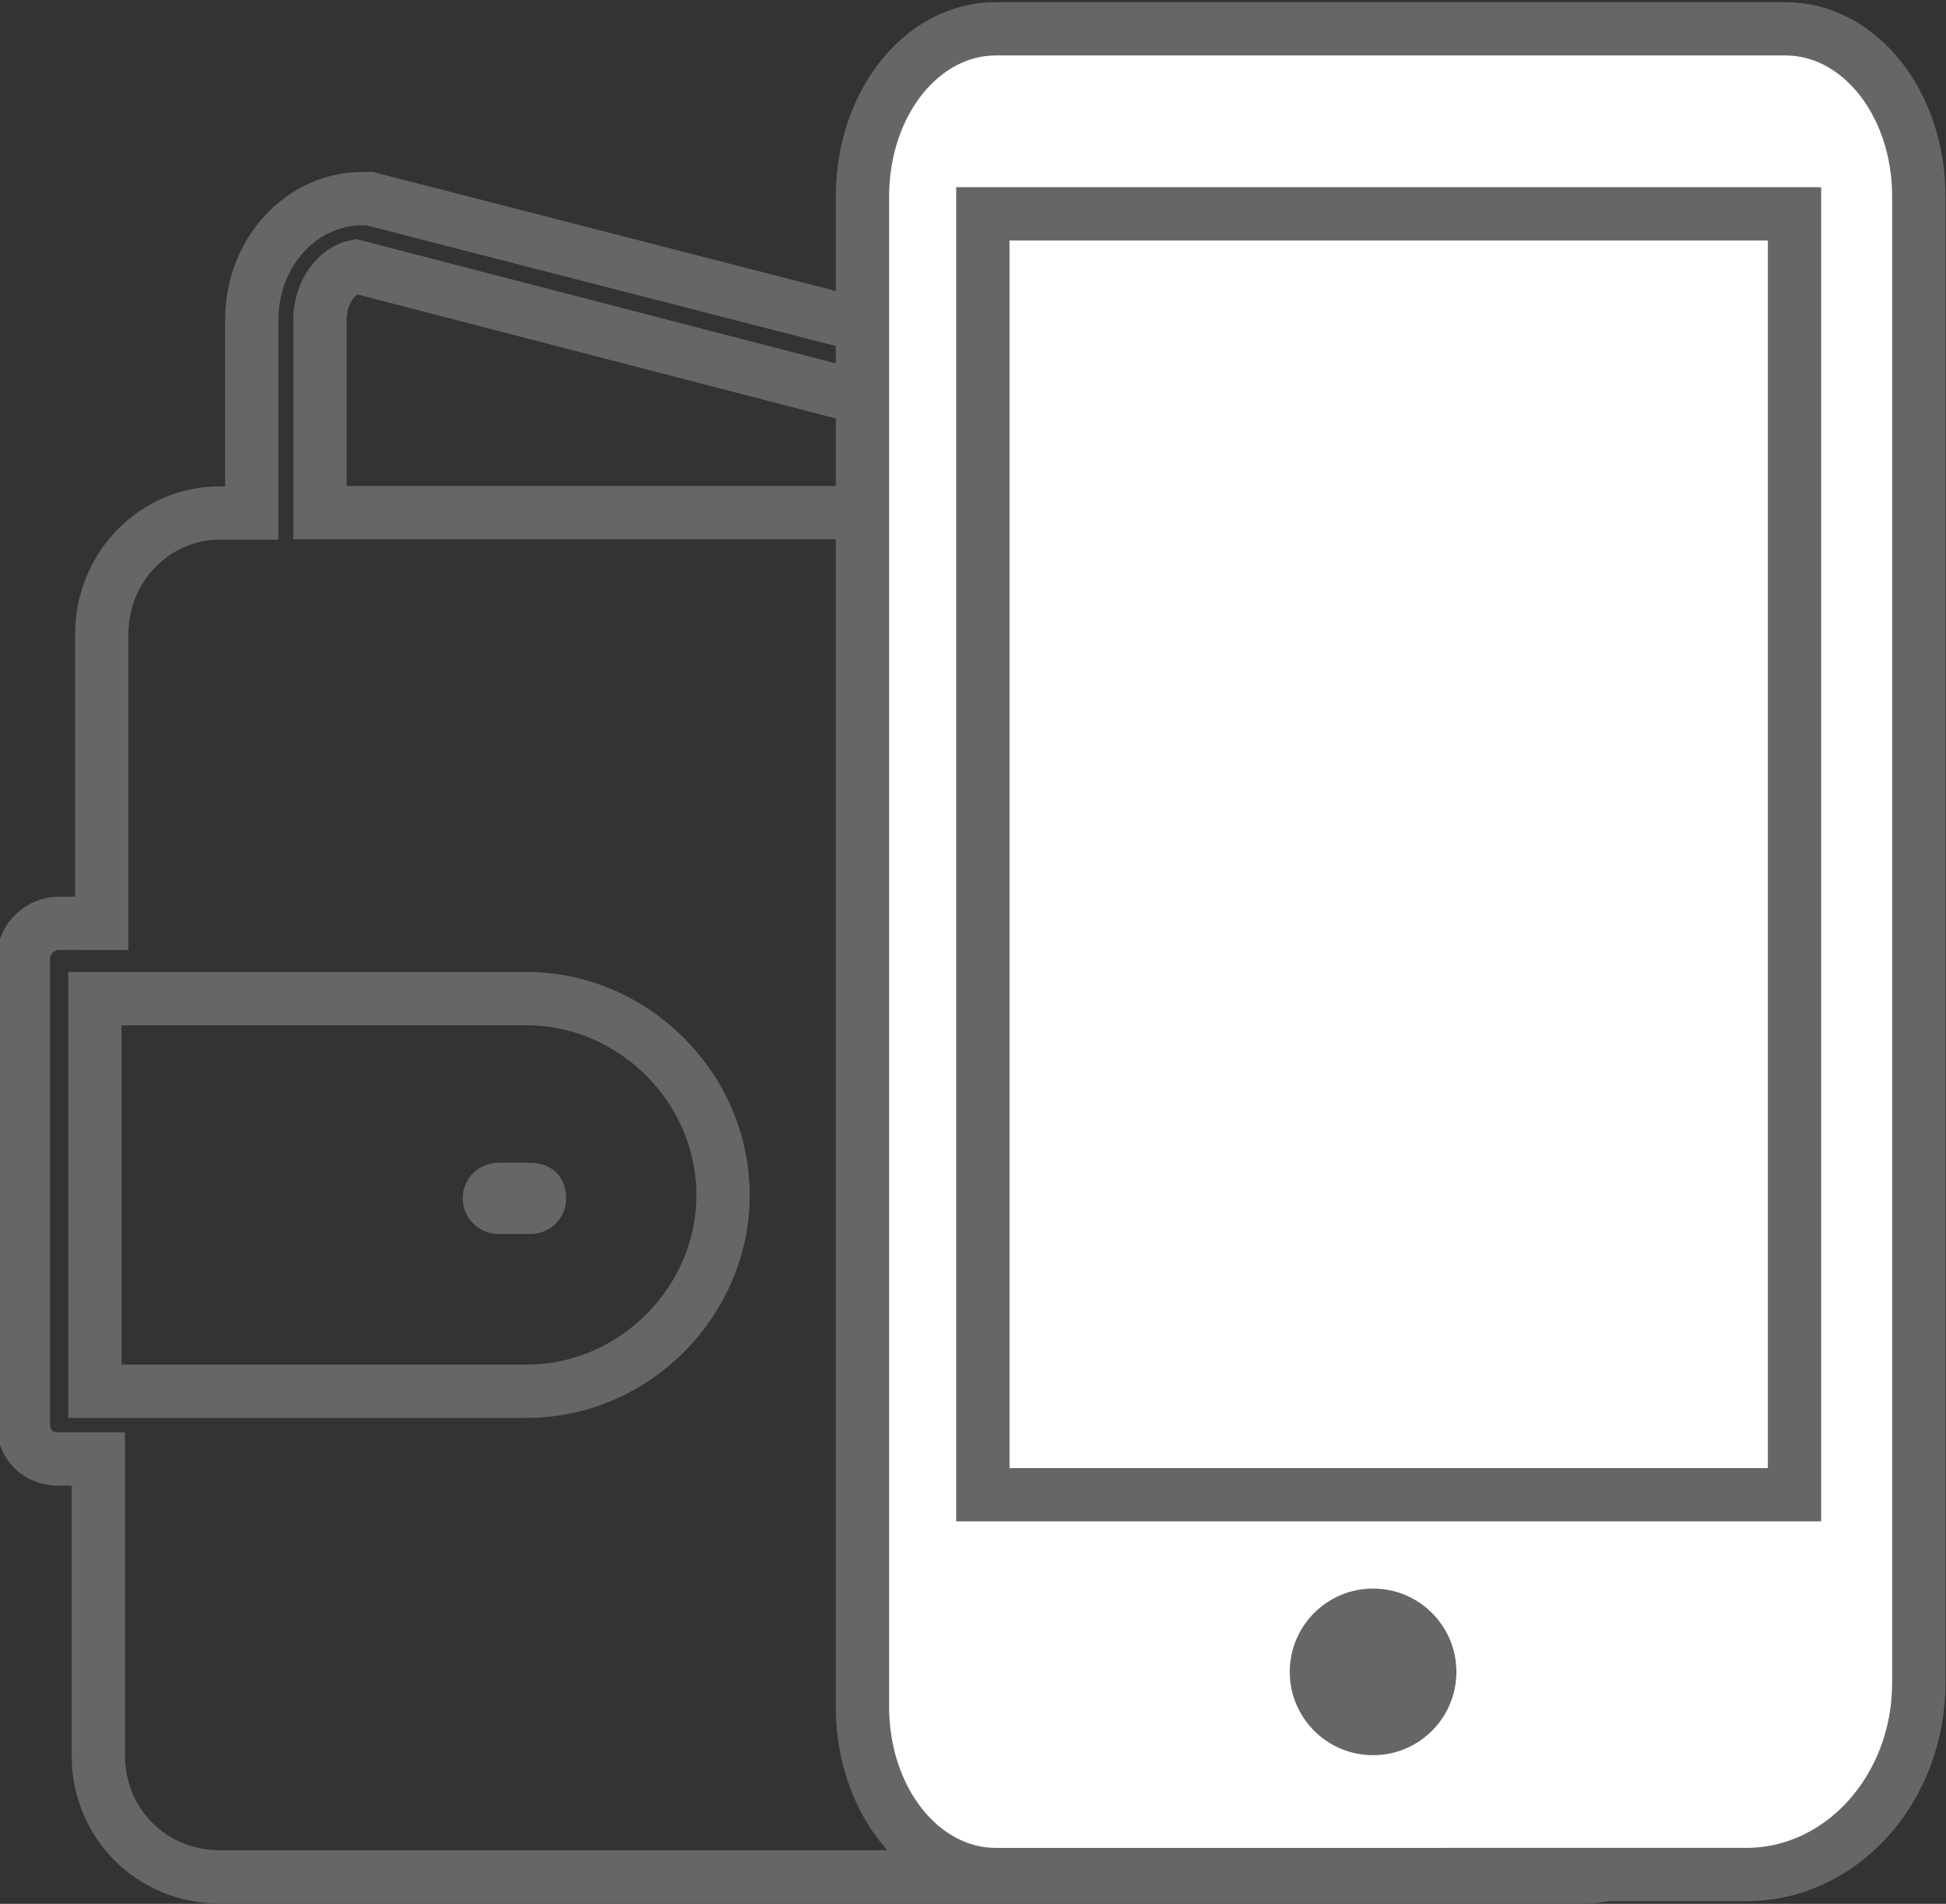
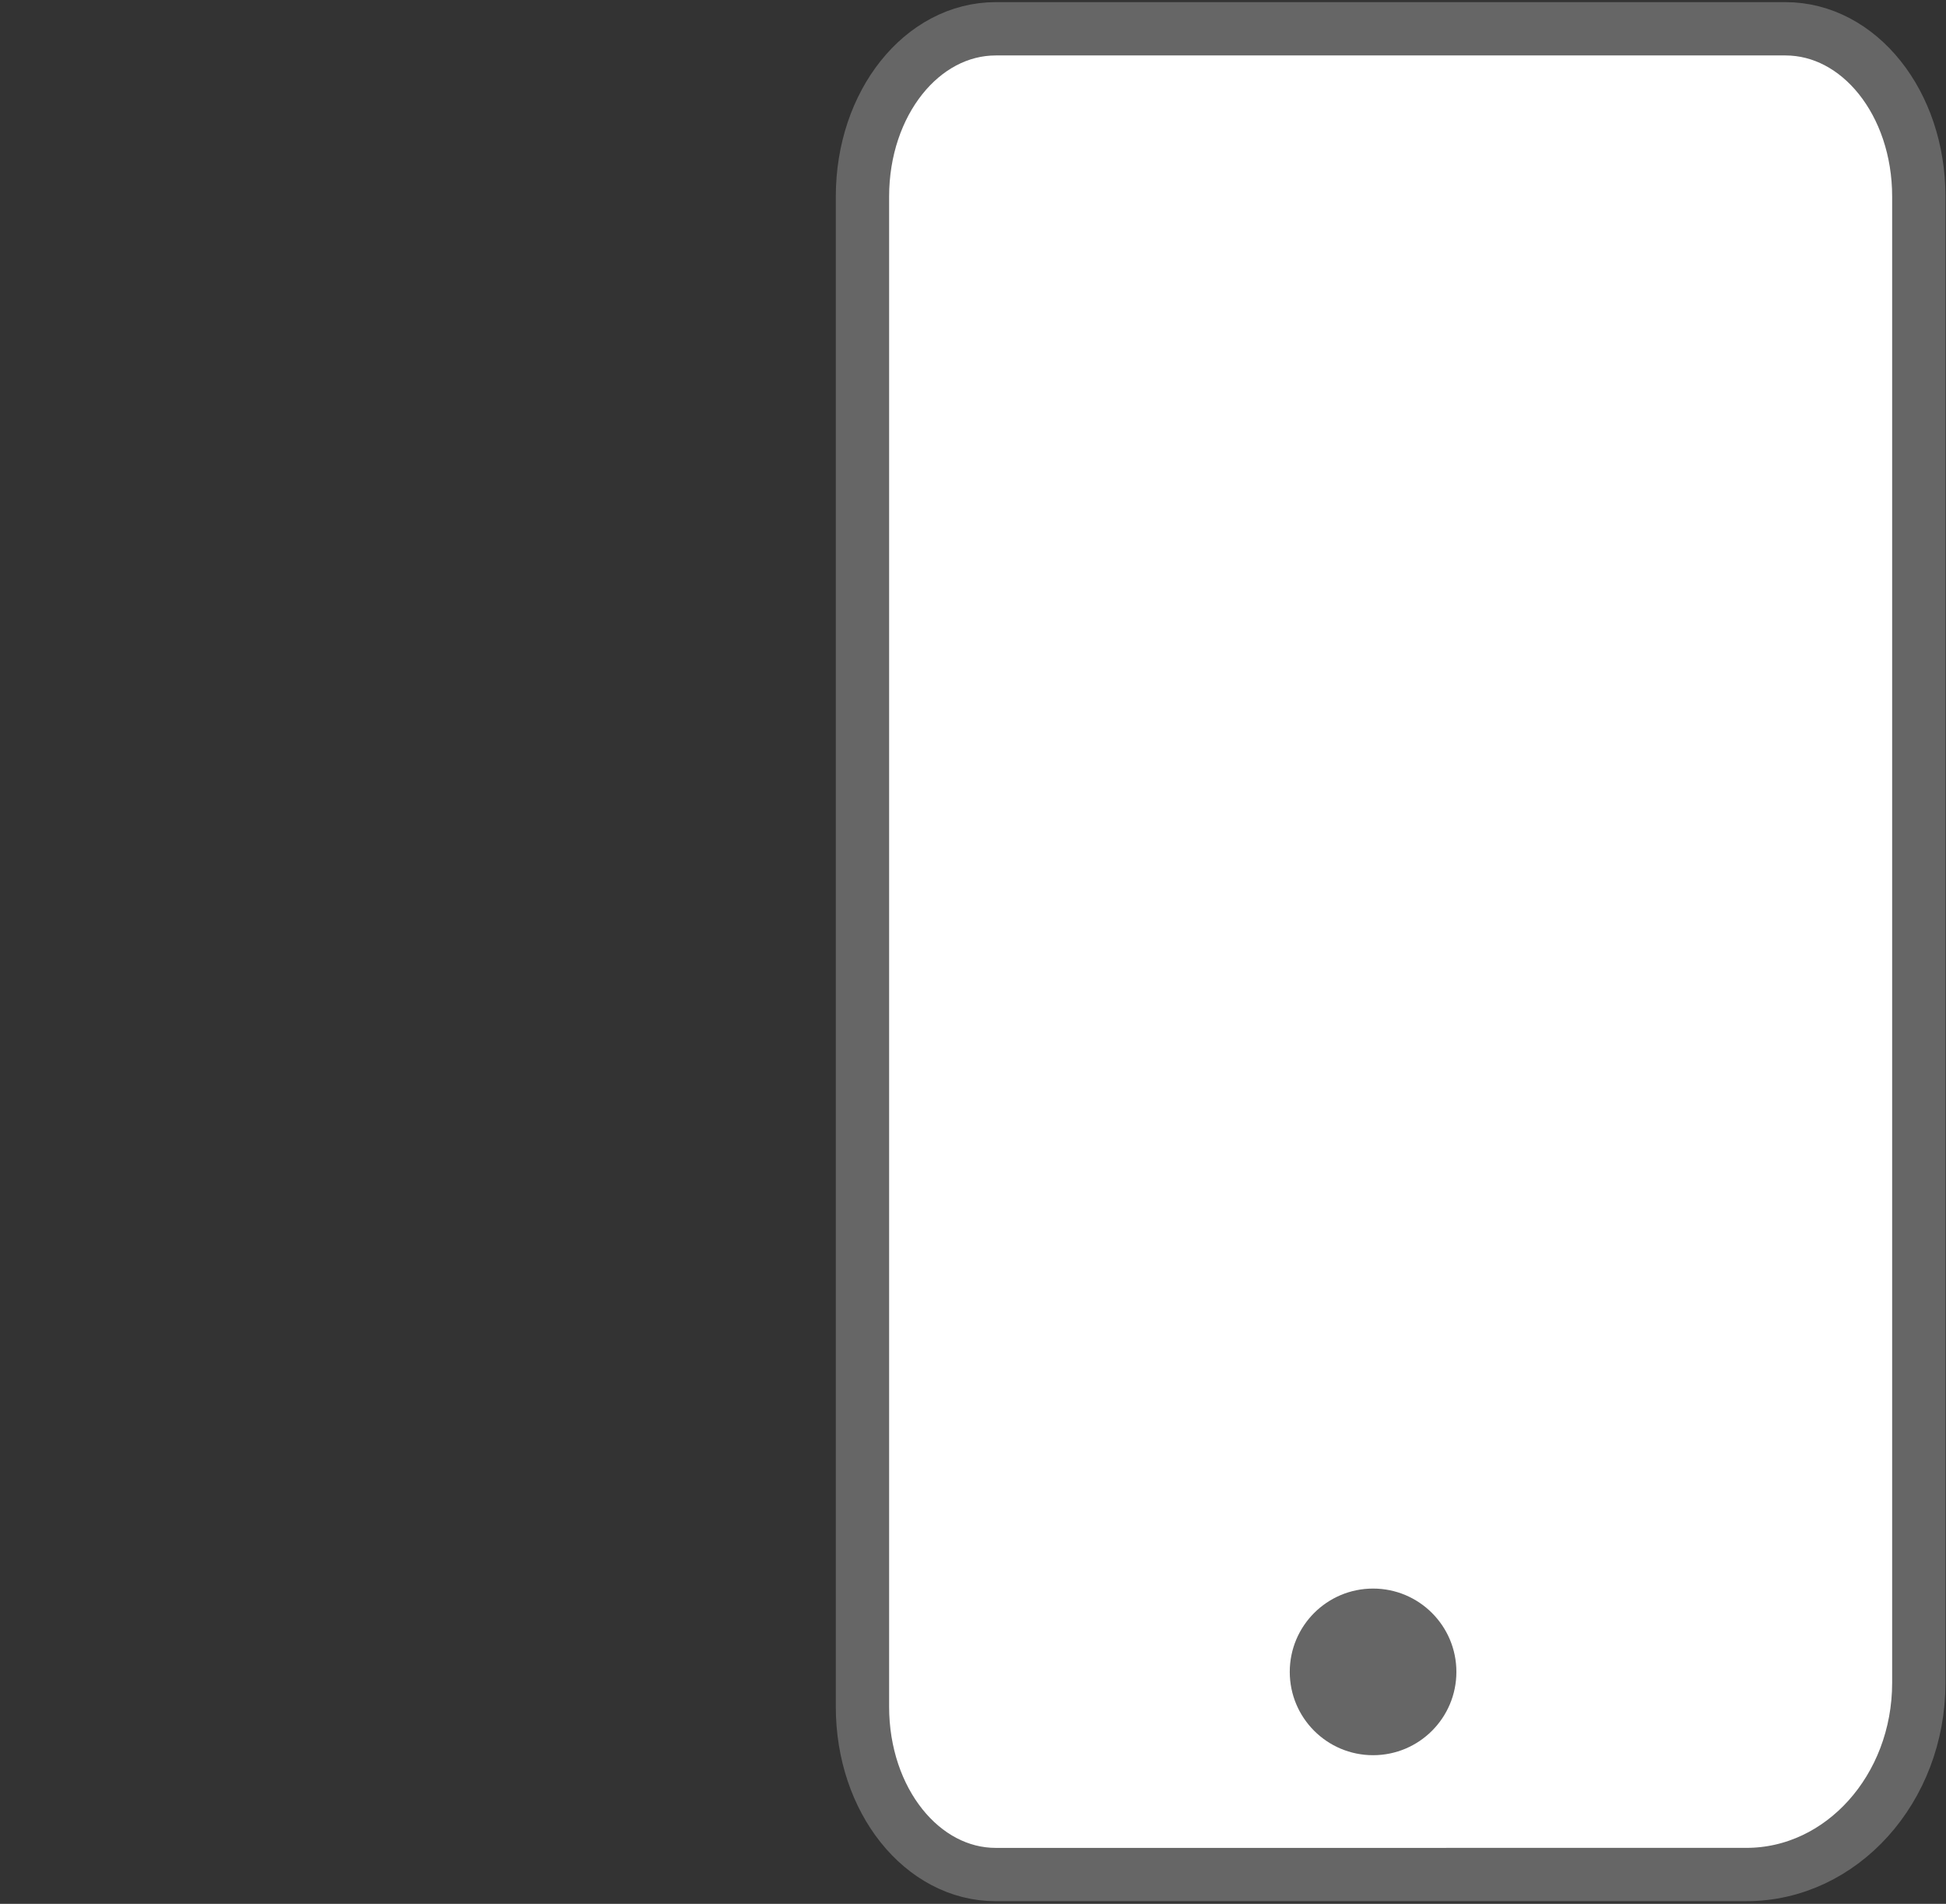
<svg xmlns="http://www.w3.org/2000/svg" version="1.1" id="Layer_1" x="0px" y="0px" width="54.75px" height="53.563px" viewBox="0.344 -0.81 54.75 53.563" enable-background="new 0.344 -0.81 54.75 53.563" xml:space="preserve">
  <rect x="0.344" y="-0.81" width="54.75" height="53.563" fill="#333333" stroke="none" />
  <g>
    <g>
-       <path fill="none" stroke="#666666" stroke-width="1.5" stroke-linecap="round" stroke-miterlimit="10" d="M2.002,25.167    C1.501,25.167,1,25.572,1,26.179v13.057c0,0.598,0.395,1.002,1.002,1.002H3.11v8.345c0,1.908,1.503,3.411,3.411,3.411h38.381    c1.812,0,3.315-1.503,3.315-3.411V17.035c0-1.821-1.378-3.277-3.074-3.411c-0.01,0-0.029-0.01-0.039-0.01L10.741,4.778H10.54    c-1.706,0-3.112,1.503-3.112,3.411v5.435H6.522c-1.811,0-3.315,1.503-3.315,3.411v8.133L2.002,25.167L2.002,25.167z     M37.068,13.613H9.345V8.188c0-0.8,0.501-1.407,1.002-1.503L37.068,13.613z M3.014,27.287h12.152c3.006,0,5.521,2.515,5.521,5.522    c0,3.007-2.505,5.522-5.521,5.522H3.014V27.287z" />
-       <path fill="#666666" d="M16.273,32.905c0-0.598-0.405-1.002-1.012-1.002h-0.896c-0.501,0-1.002,0.395-1.002,1.002    c0,0.597,0.501,1.002,1.002,1.002h0.906C15.772,33.907,16.273,33.512,16.273,32.905L16.273,32.905z" />
-     </g>
+       </g>
    <g>
      <path fill="#FFFFFF" stroke="#666666" stroke-width="1.5" stroke-linecap="round" stroke-miterlimit="10" d="M49.478,51.928    c2.679,0,4.851-2.415,4.851-5.394V18.993V4.721C54.329,2.086,52.65,0,50.577,0h-8.689H37.05h-8.689    c-2.074,0-3.752,2.086-3.752,4.721v14.272v28.215c0,2.635,1.679,4.721,3.752,4.721L49.478,51.928L49.478,51.928z" />
      <circle fill="#666666" cx="38.975" cy="46.227" r="2.344" />
-       <polygon id="XMLID_1_" fill="#FFFFFF" stroke="#666666" stroke-width="1.5" stroke-linecap="round" stroke-miterlimit="10" points="    40.951,5.206 37.877,5.206 27.996,5.206 27.996,16.857 27.996,41.243 50.832,41.243 50.832,16.857 50.832,5.206   " />
    </g>
  </g>
</svg>